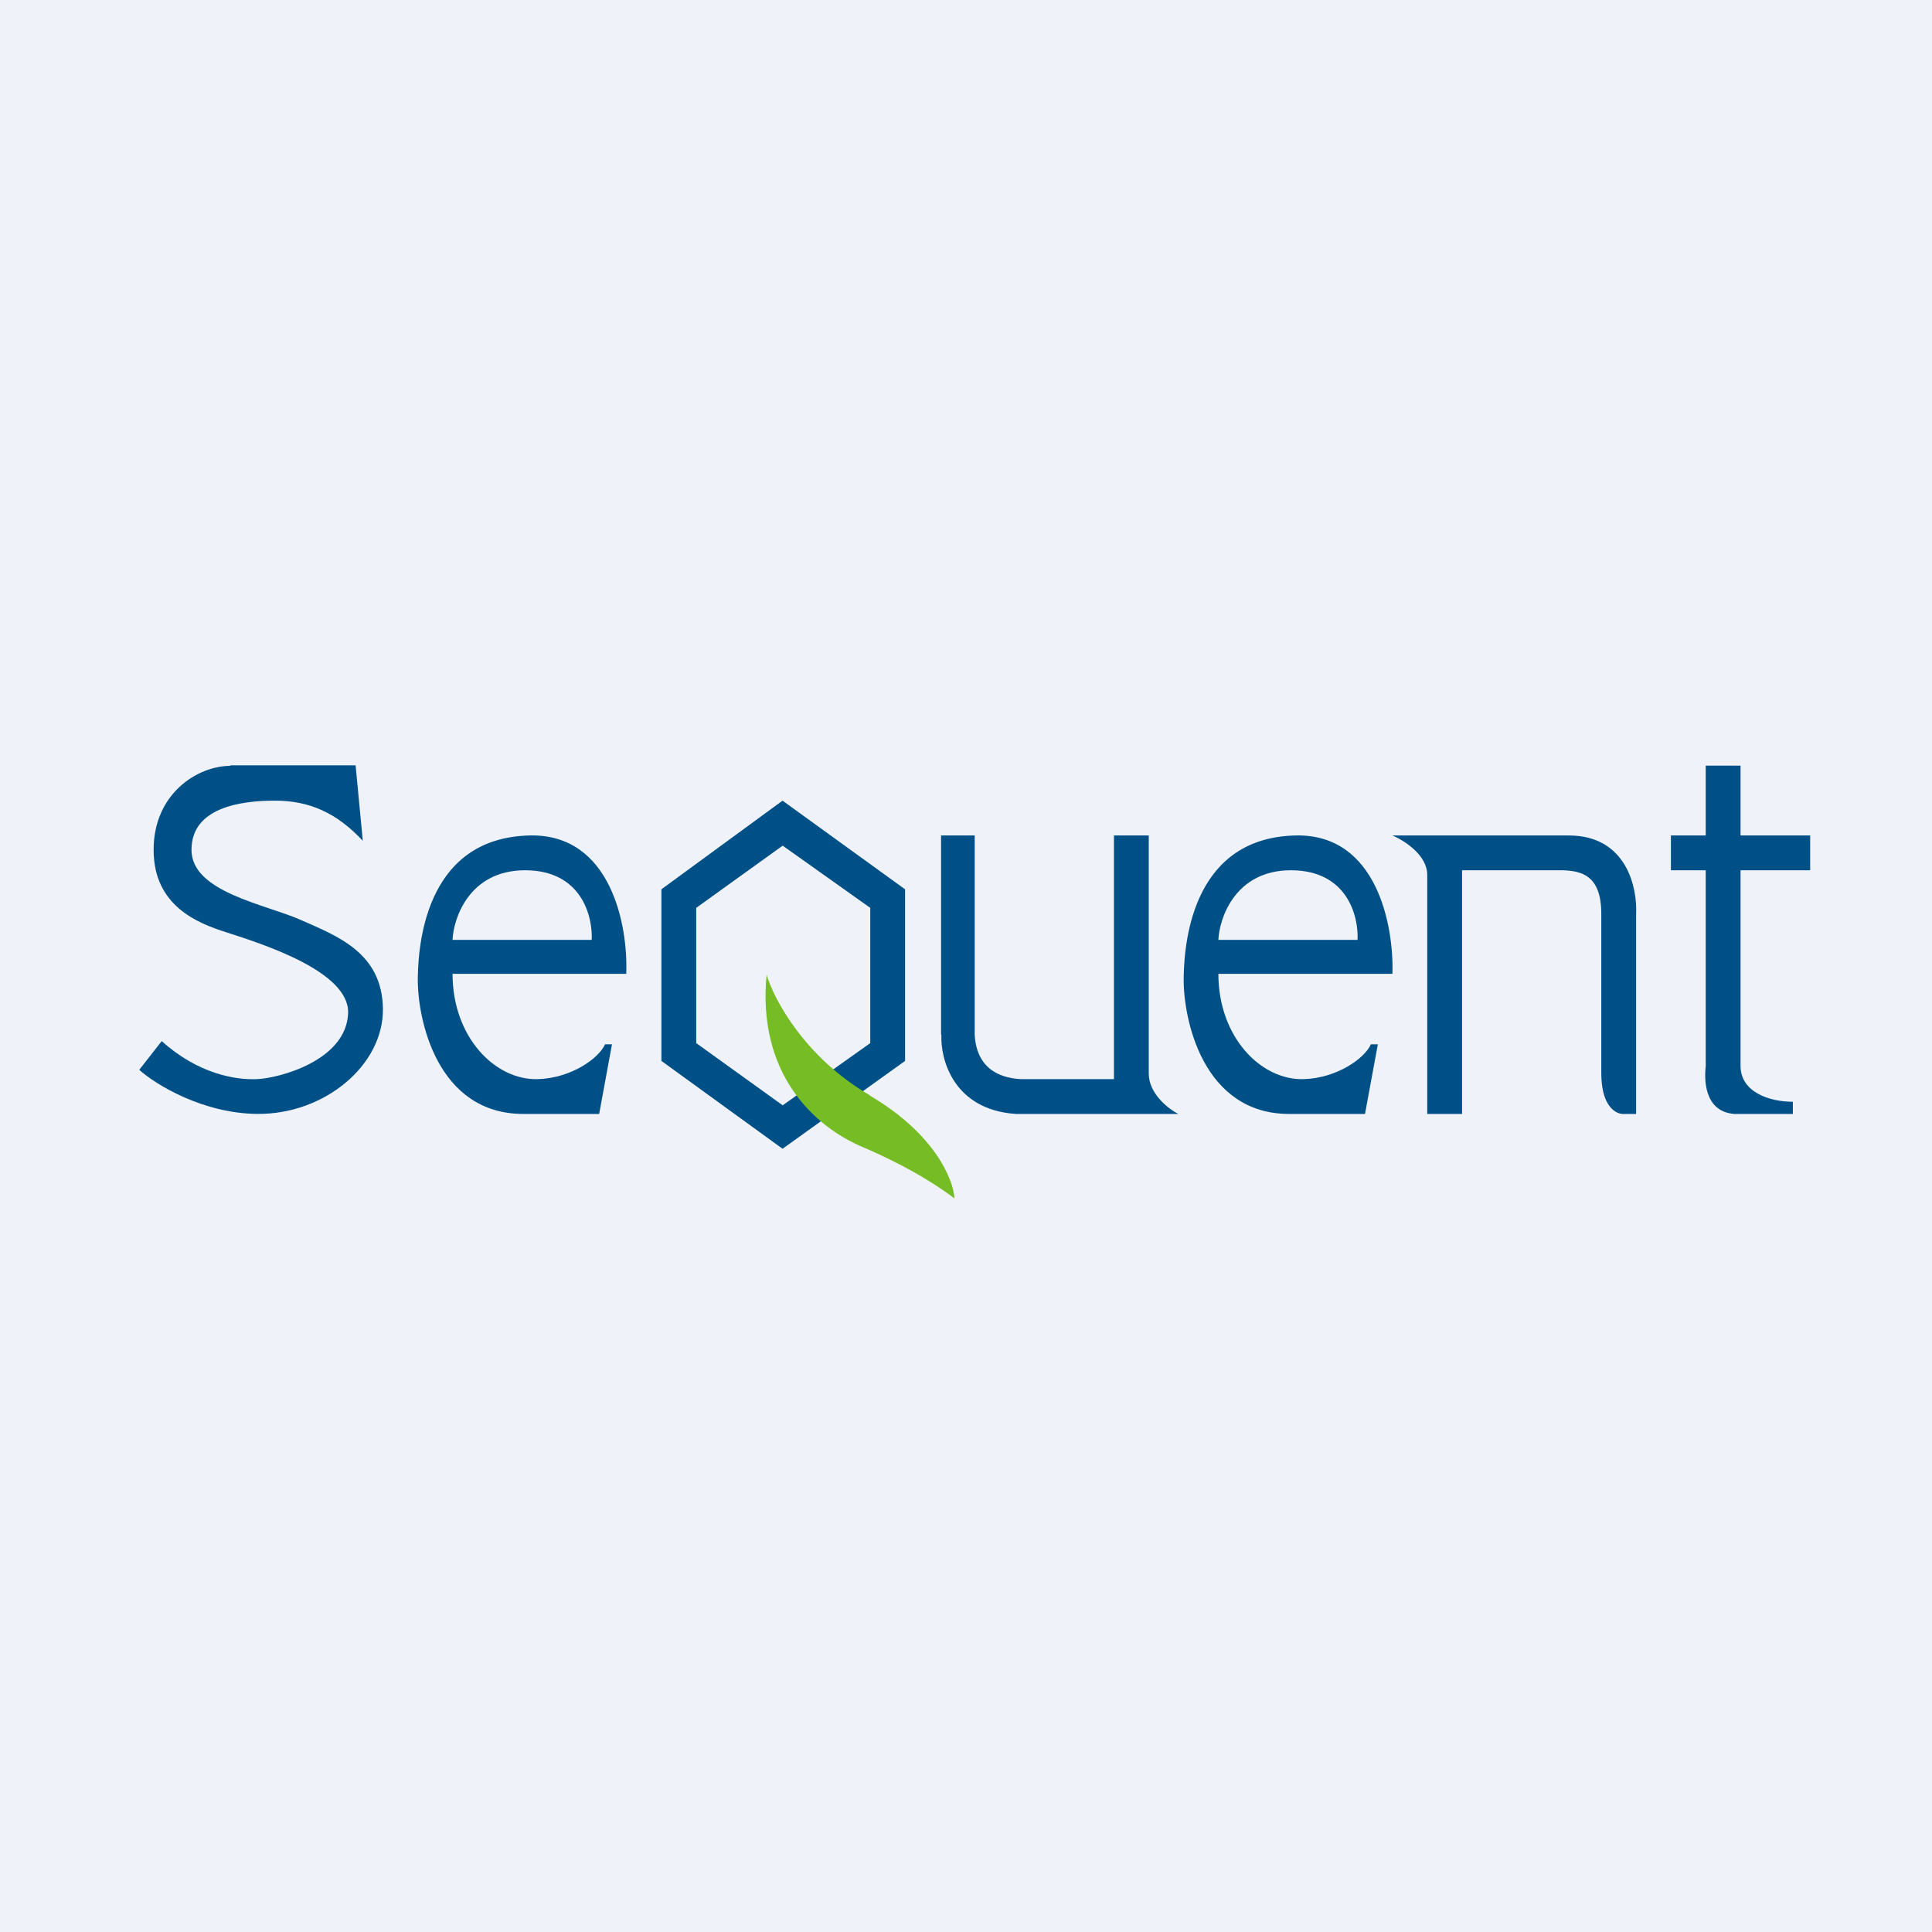
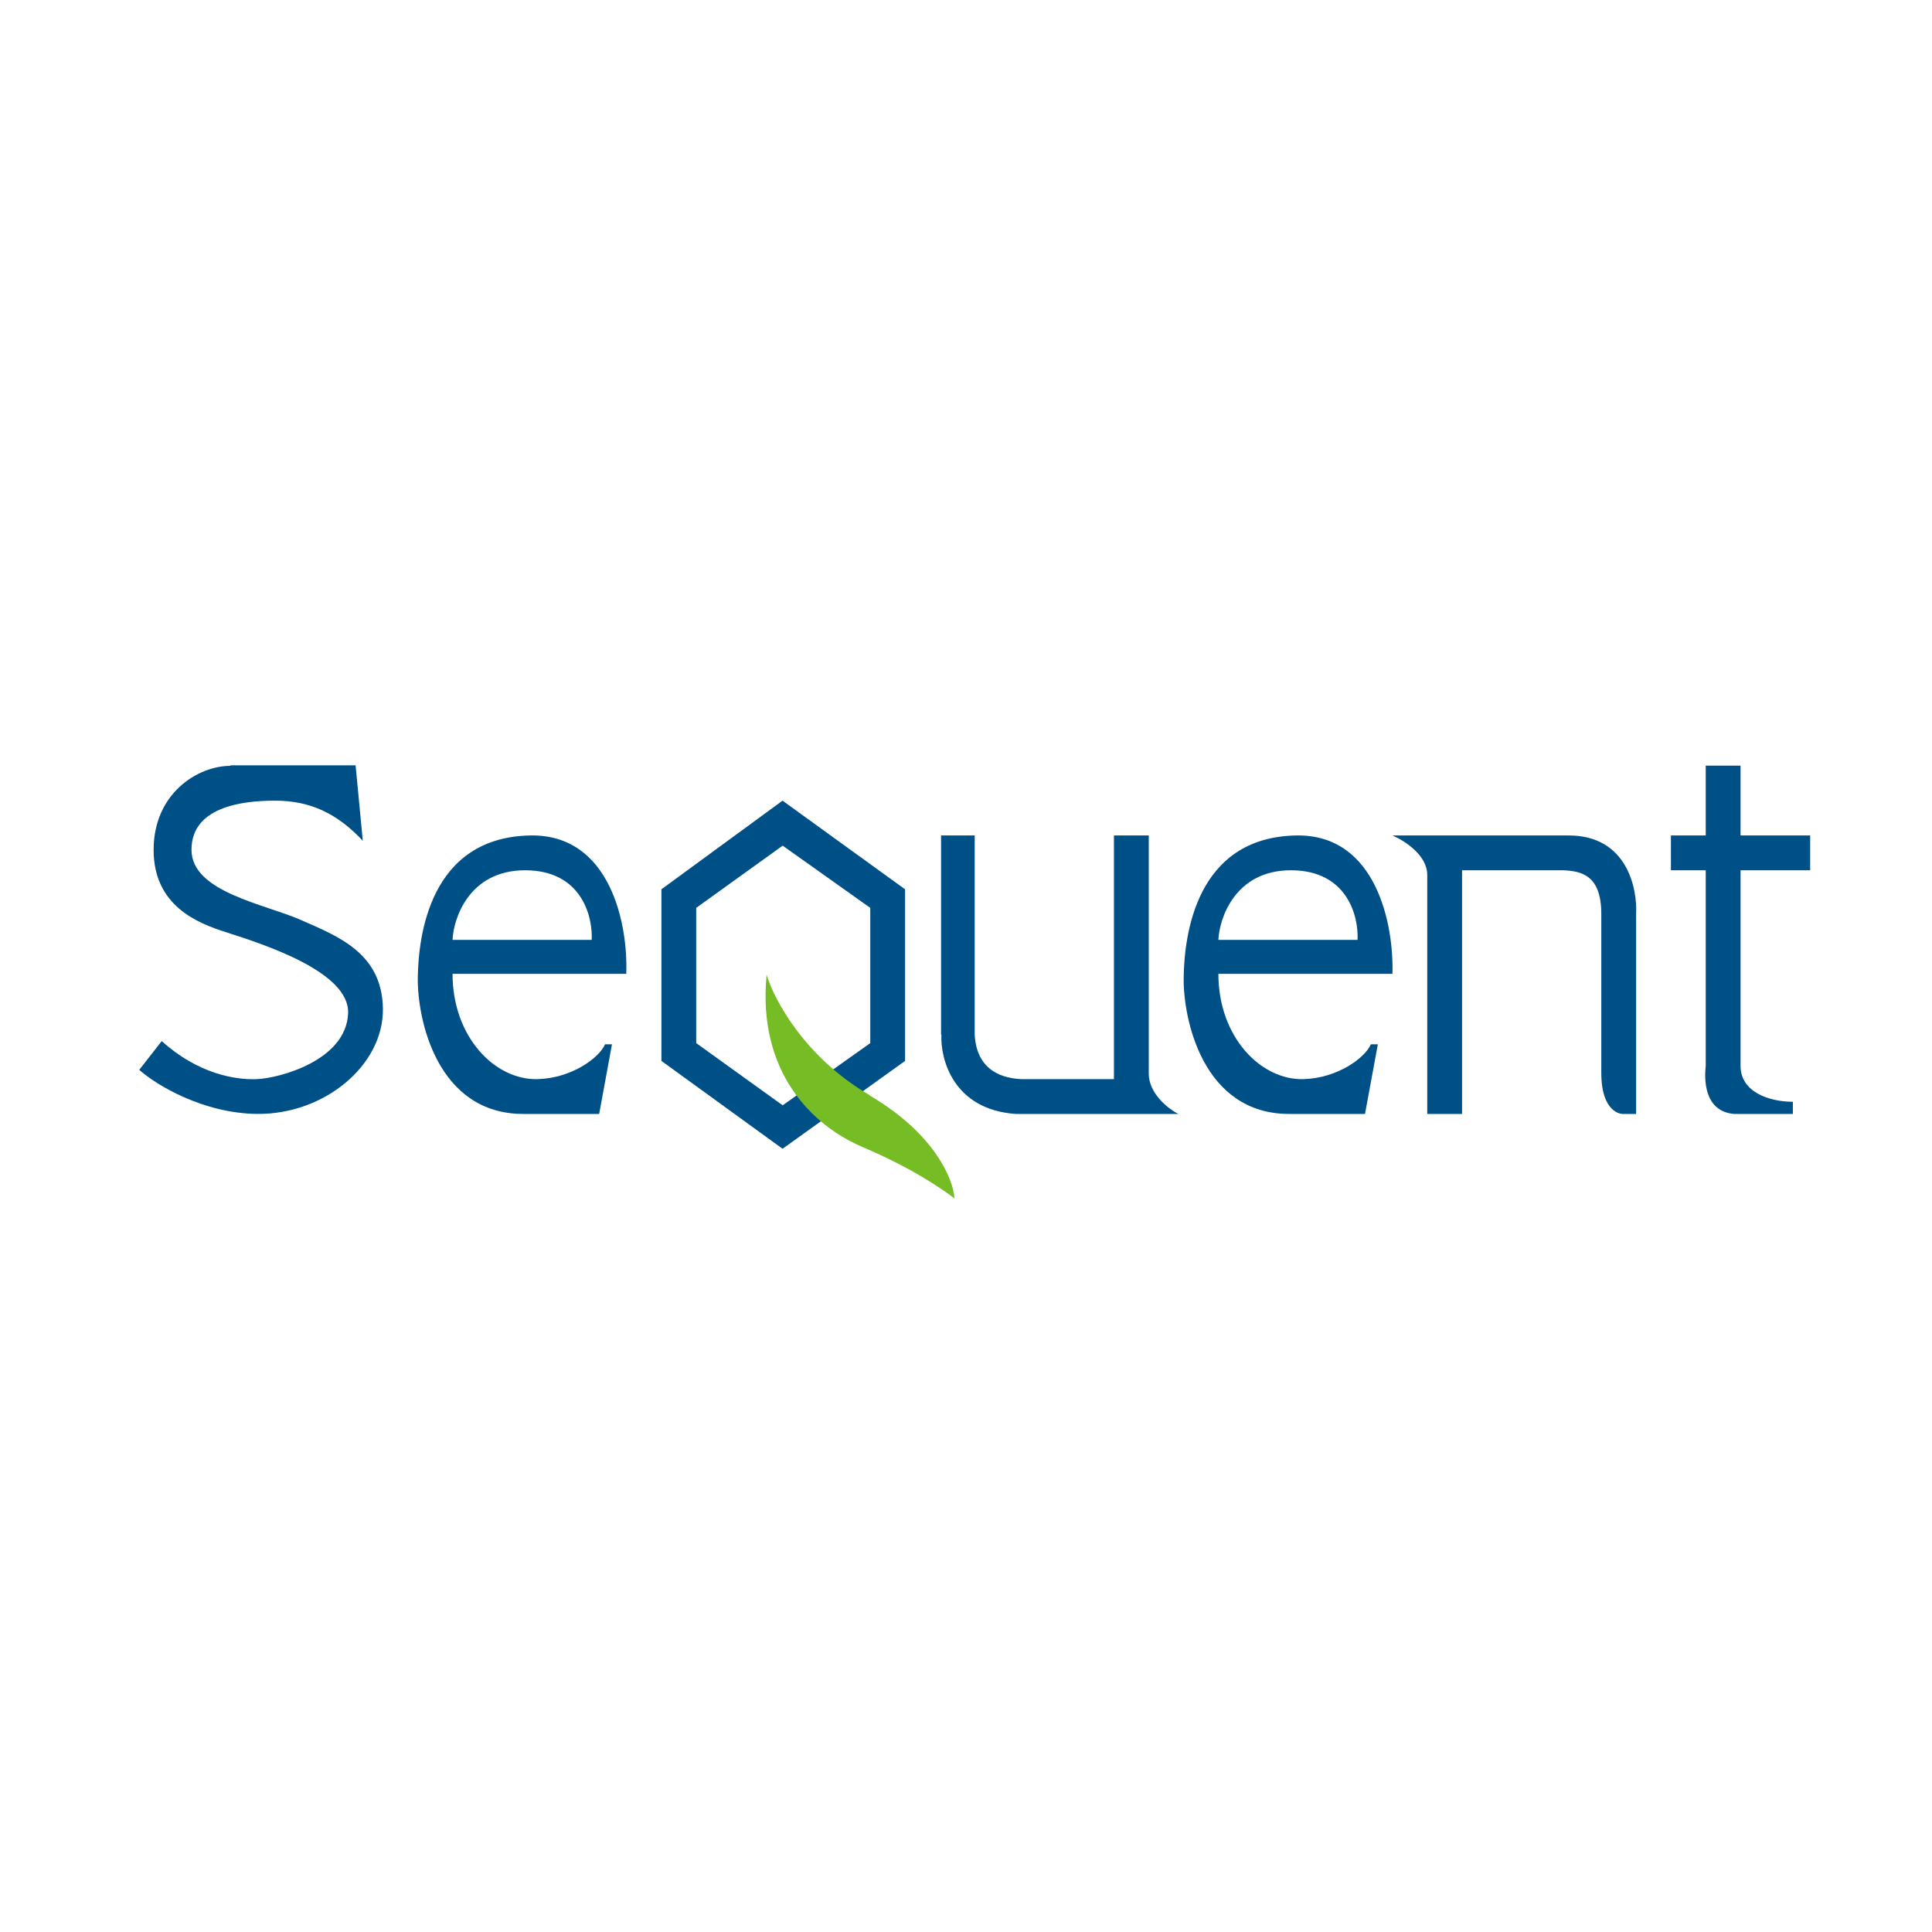
<svg xmlns="http://www.w3.org/2000/svg" viewBox="0 0 55.5 55.5">
-   <path d="M 0,0 H 55.5 V 55.5 H 0 Z" fill="rgb(239, 242, 248)" />
  <path d="M 6.612,21.985 H 10.215 L 10.422,24.153 C 9.678,23.356 8.894,23 7.902,23 C 6.912,23 5.501,23.196 5.501,24.413 C 5.501,25.629 7.616,25.971 8.648,26.43 C 9.68,26.888 10.979,27.364 11,28.979 C 11.02,30.594 9.327,32.019 7.386,31.999 C 5.834,31.984 4.482,31.165 4,30.733 L 4.646,29.907 C 5.687,30.848 6.76,31.027 7.386,31 C 8.013,30.973 9.944,30.47 10,29.11 C 10.05,27.918 7.571,27.125 6.5,26.782 L 6.492,26.779 C 5.684,26.521 4.413,26.028 4.413,24.413 C 4.413,22.798 5.673,22 6.623,22 Z" fill="rgb(0, 80, 136)" />
  <path d="M 17.99,27.96 C 18.044,26.595 17.554,23.959 15.235,24 C 12.337,24.053 12.019,26.9 12.002,28.088 C 11.985,29.275 12.555,32 15.034,32 H 17.212 L 17.58,30 H 17.38 C 17.212,30.39 16.424,30.972 15.446,31 C 14.223,31.035 13,29.794 13,27.975 H 18 Z M 13,27 C 13.024,26.395 13.47,25 15.084,25 C 16.707,25 17.03,26.325 16.998,27 H 13 Z M 40,27.975 C 40.044,26.595 39.554,23.959 37.236,24 C 34.338,24.053 34.019,26.9 34.003,28.088 C 33.986,29.275 34.555,32 37.035,32 H 39.212 L 39.581,30 H 39.38 C 39.212,30.39 38.424,30.972 37.446,31 C 36.223,31.035 35,29.794 35,27.975 H 40 Z M 35,27 C 35.025,26.395 35.471,25 37.084,25 C 38.707,25 39.031,26.325 38.998,27 H 35 Z M 22.479,23 L 26,25.547 V 30.477 L 22.48,33 L 19,30.476 V 25.547 L 22.48,23 Z M 22.484,24.293 L 25,26.08 V 29.965 L 22.484,31.752 L 20,29.965 V 26.08 L 22.484,24.293 Z" fill="rgb(0, 80, 136)" fill-rule="evenodd" />
  <path d="M 27.034,29.712 V 24 H 28 V 29.727 C 28.062,30.825 28.893,30.979 29.34,31 H 32 V 24 H 33 V 30.842 C 33,31.408 33.551,31.85 33.85,32 H 29.183 C 27.393,31.88 27.012,30.434 27.043,29.727 Z M 47,26.253 V 32 H 46.606 S 46,32 46,30.814 V 26.253 C 46,25.133 45.42,25.022 44.9,25 H 42 V 32 H 41 V 25.133 C 41,24.565 40.349,24.151 40.002,24 H 45.062 C 46.753,24 47.038,25.542 47,26.253 Z M 49,24 V 21.995 H 50 V 24 H 52 V 25 H 50 V 30.62 C 50,31.373 50.826,31.65 51.503,31.65 V 32 H 49.813 C 48.939,31.925 48.959,30.98 49,30.62 V 25 H 48 V 24 H 49 Z" fill="rgb(0, 80, 136)" />
  <path d="M 24.98,31.459 C 23.109,30.369 22.227,28.697 22.022,28 C 21.752,30.802 23.341,32.339 24.778,32.95 C 26.215,33.562 27.065,34.158 27.418,34.426 C 27.393,33.903 26.871,32.58 24.99,31.474 Z" fill="rgb(117, 188, 37)" />
</svg>